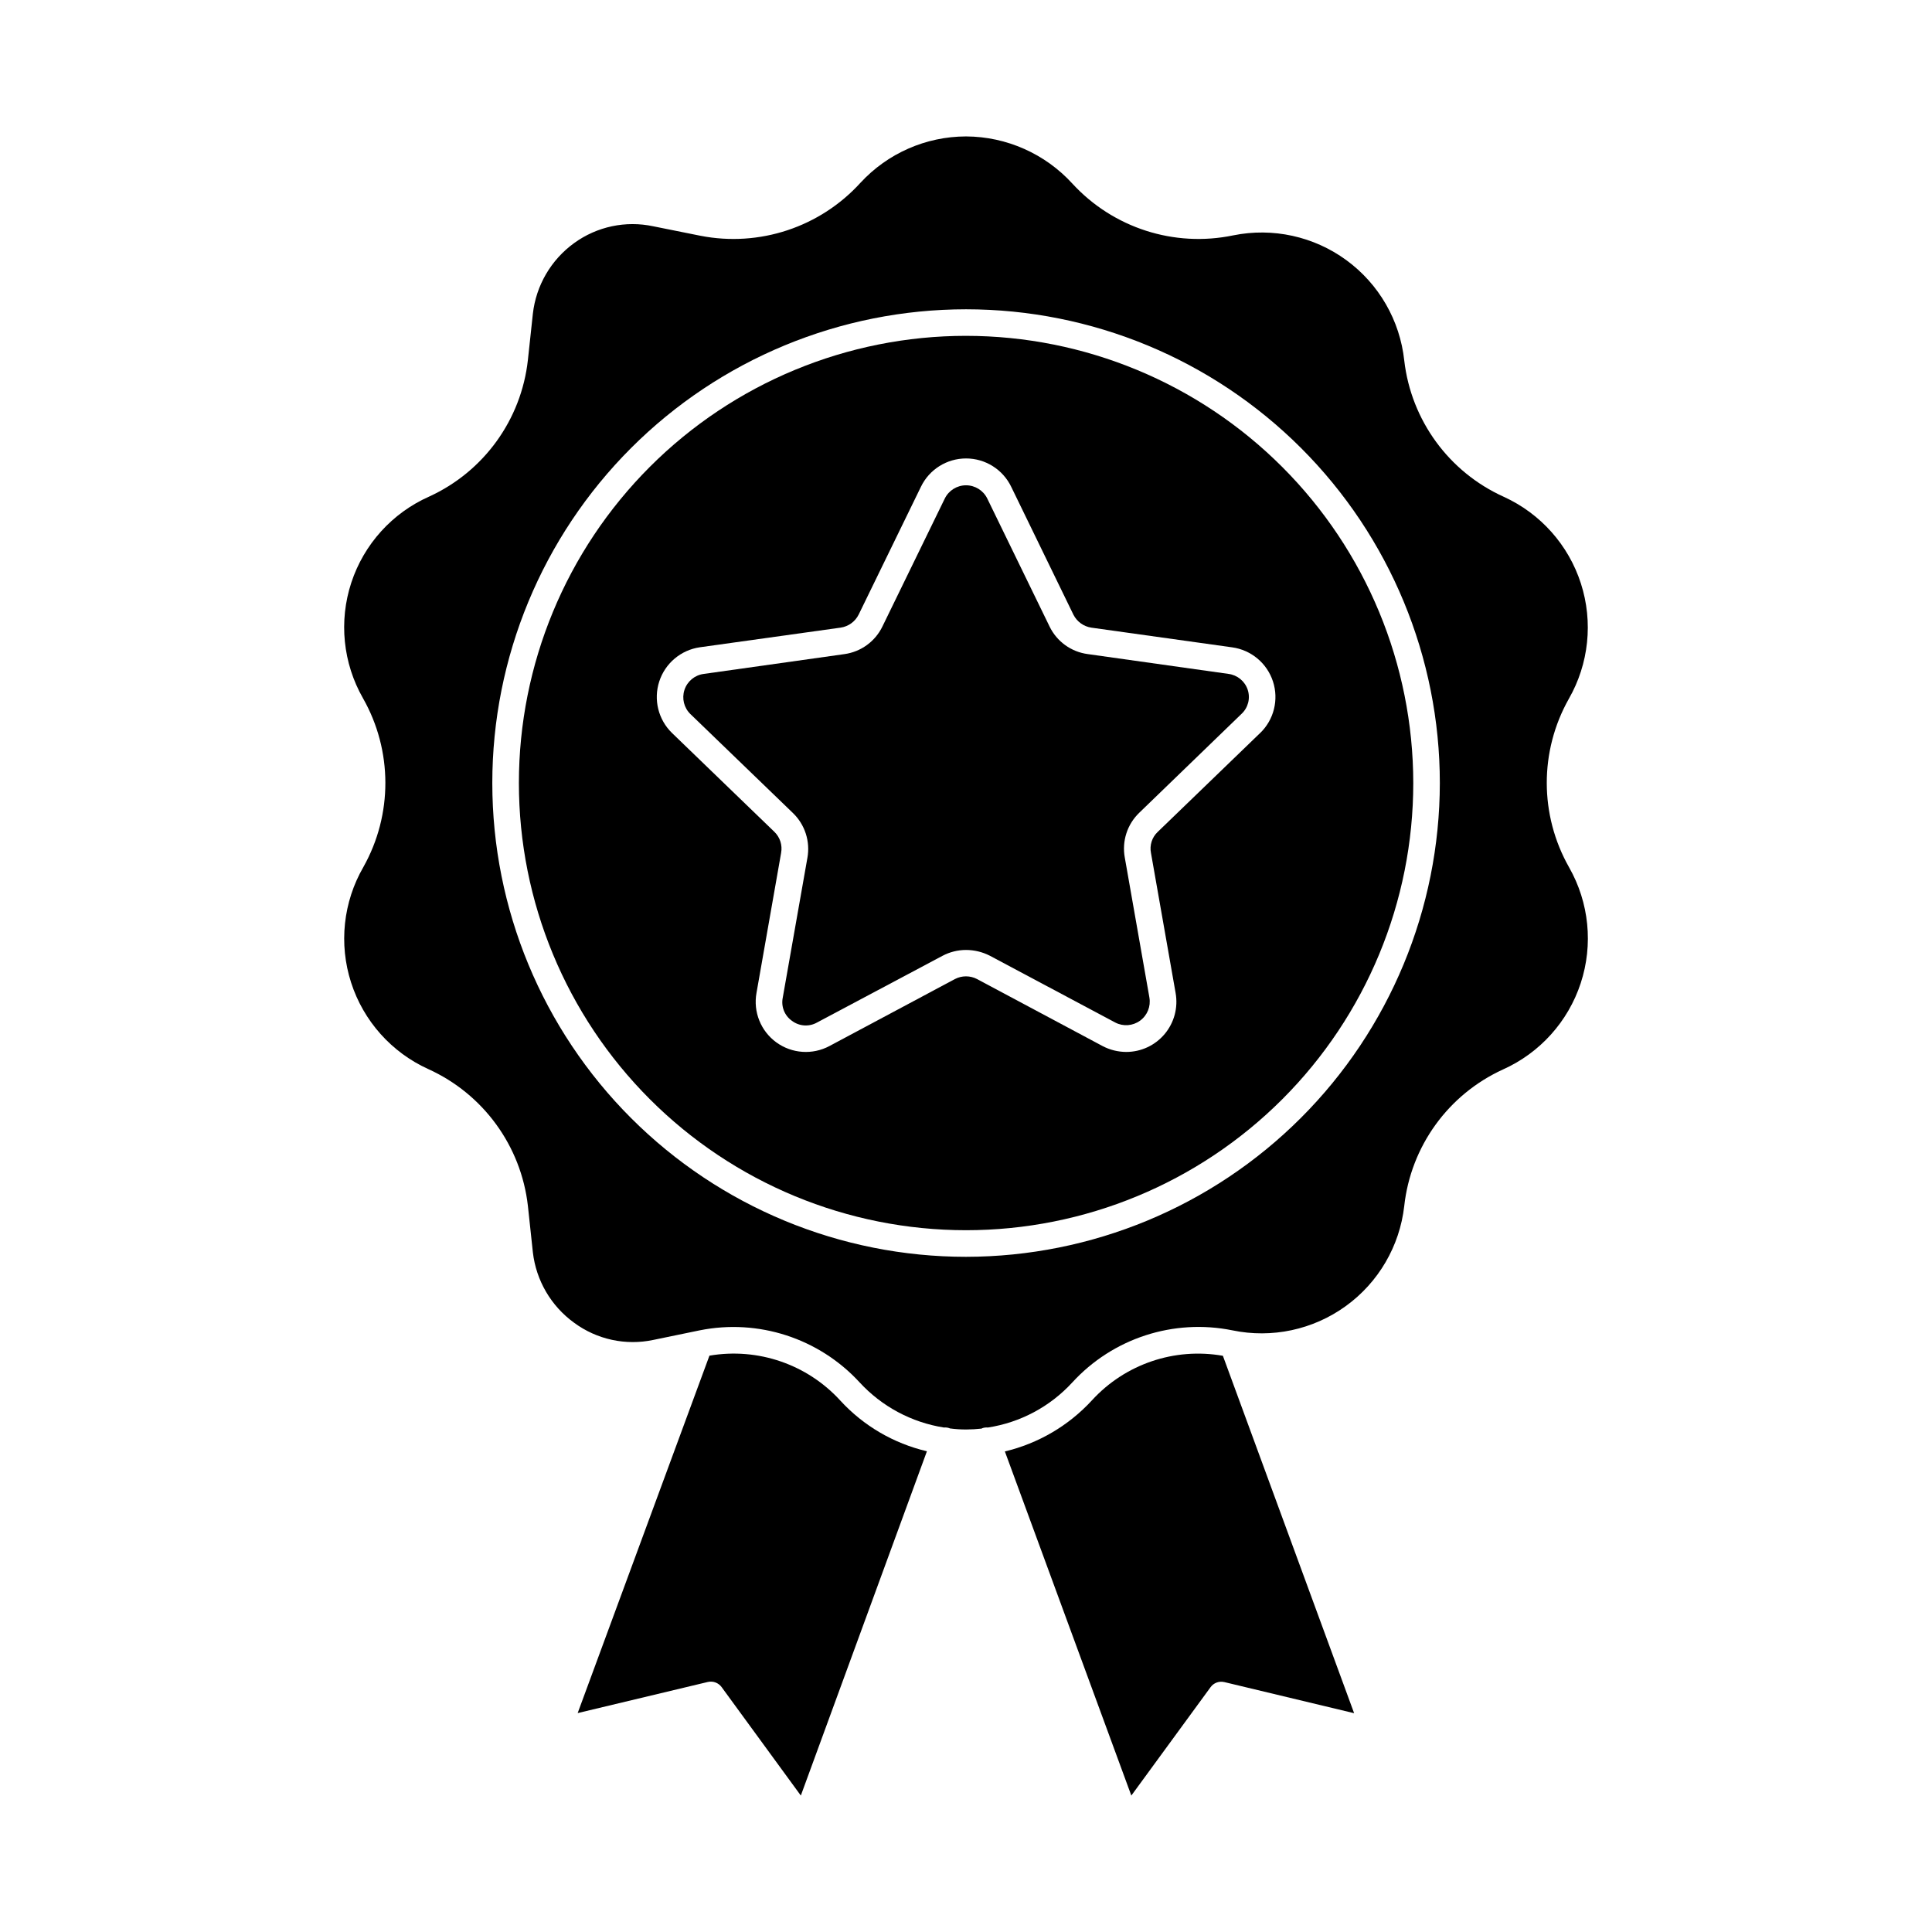
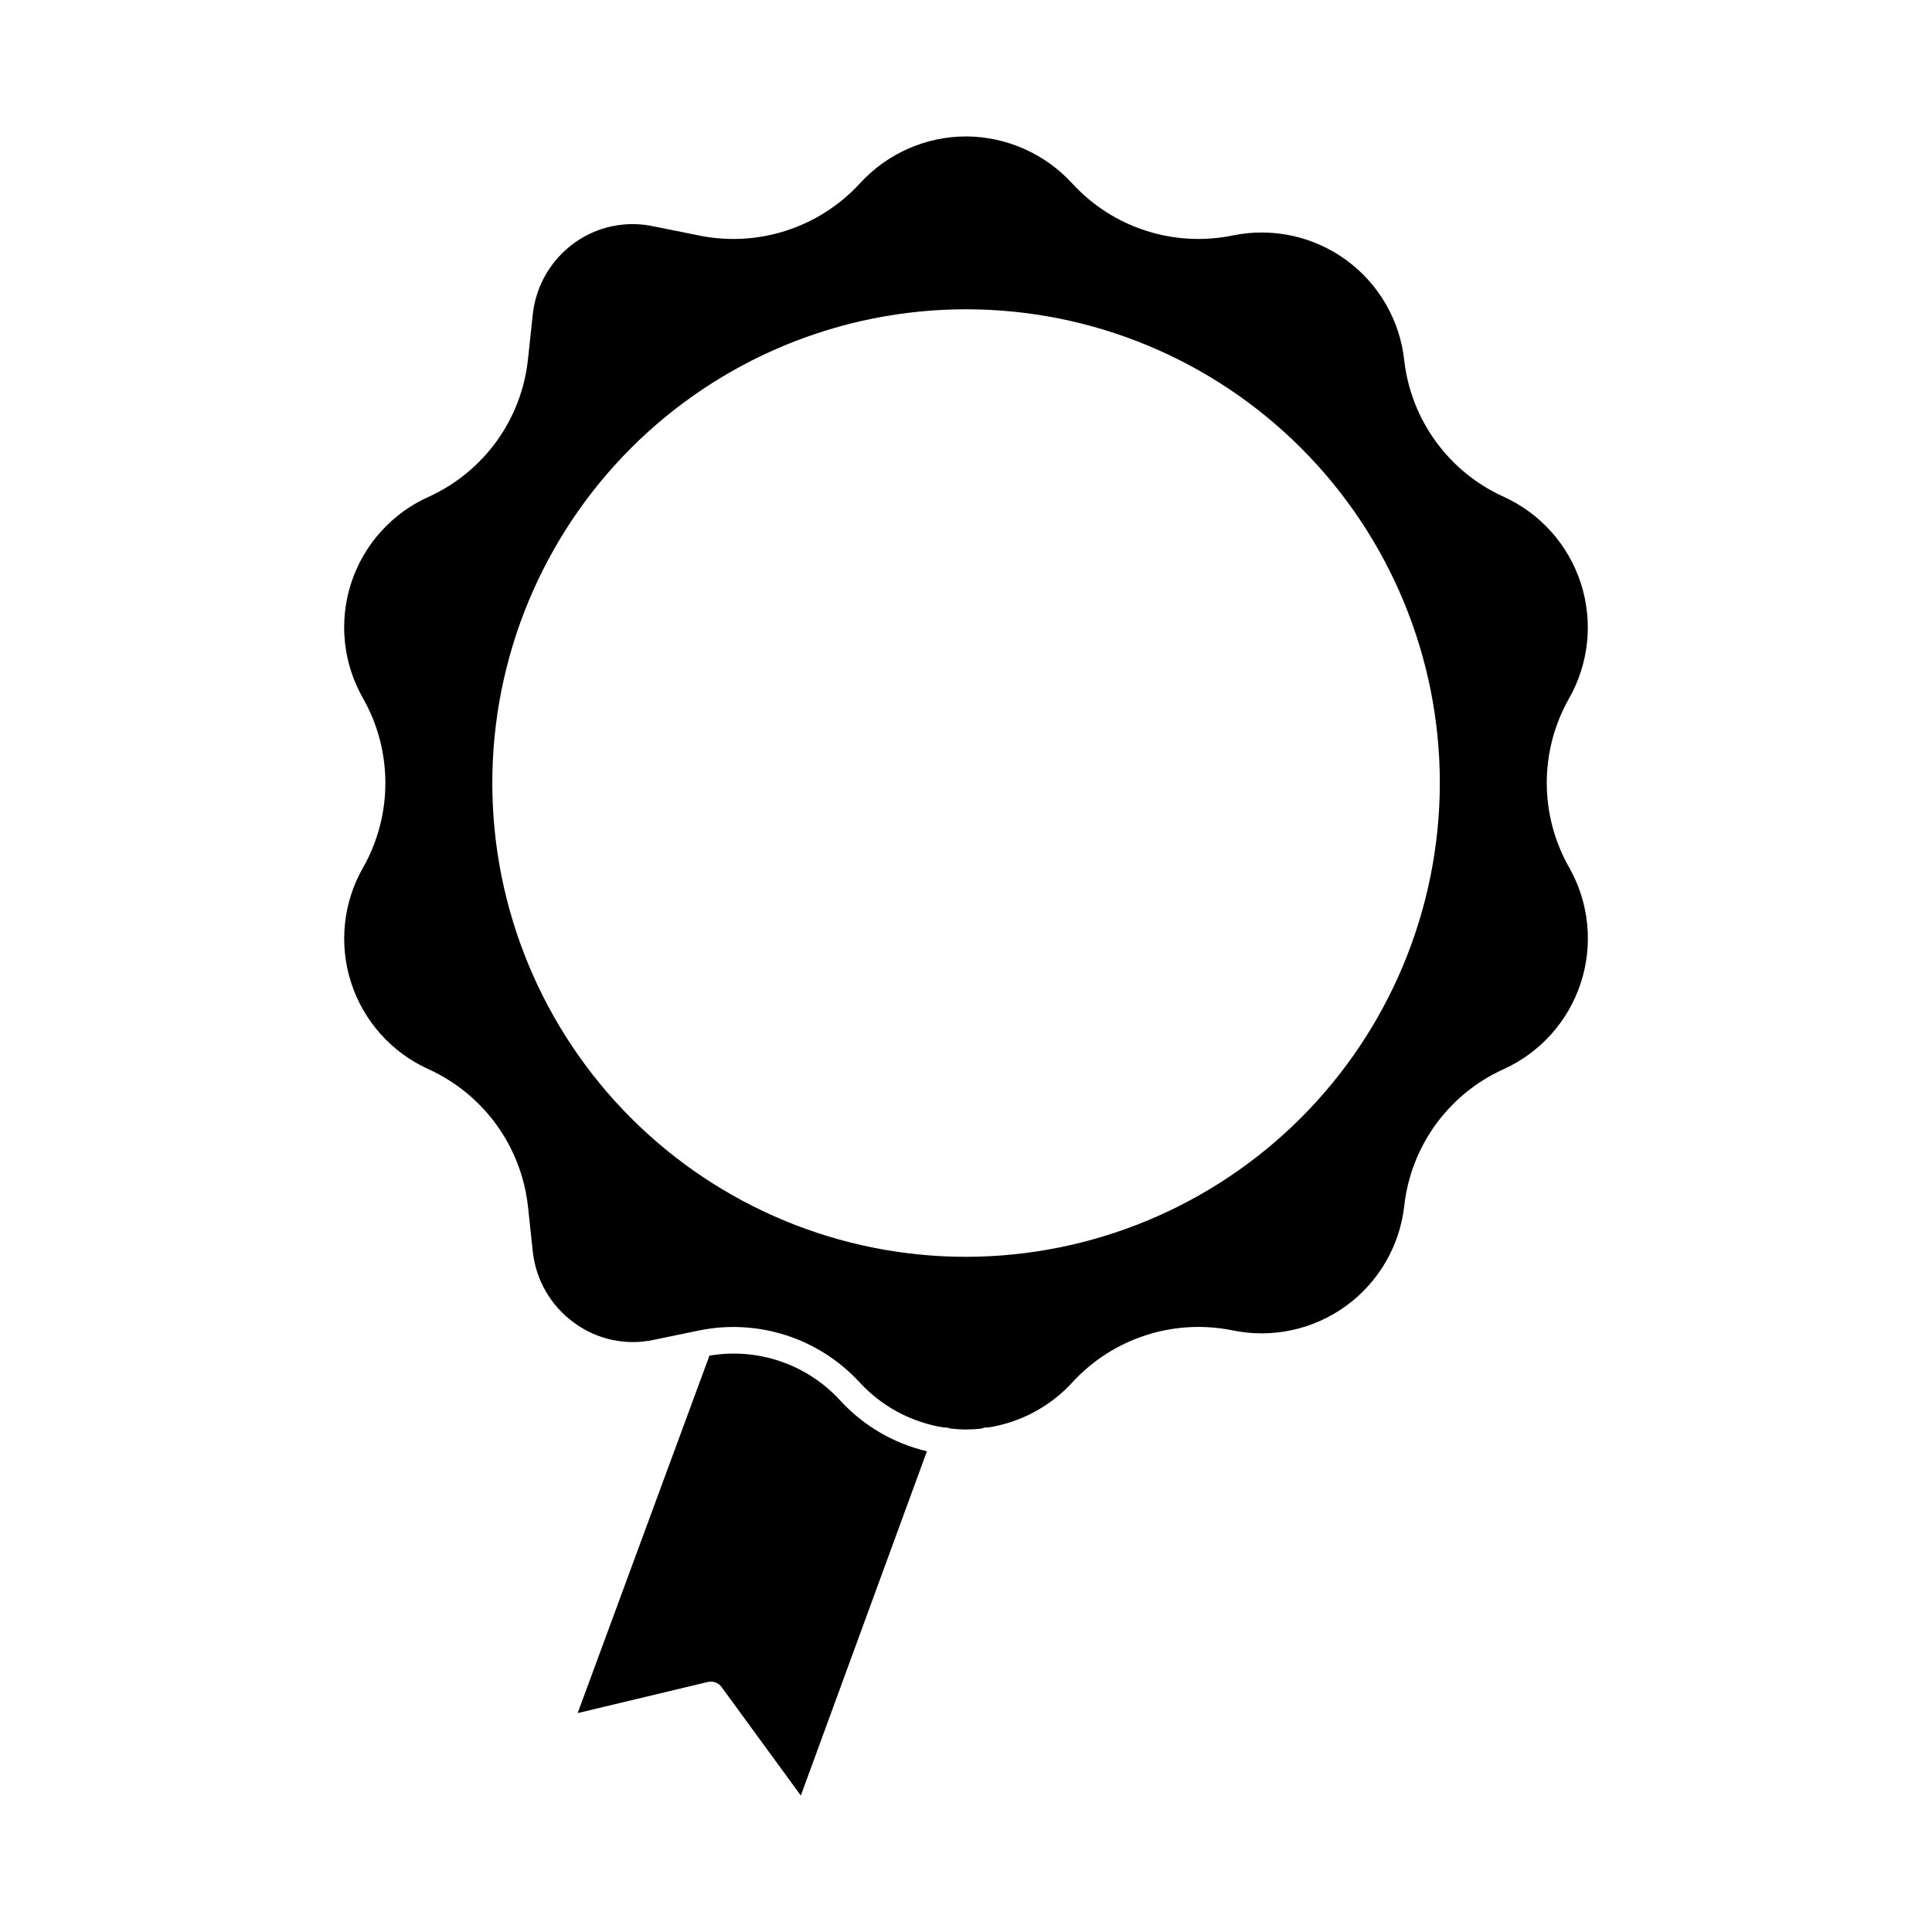
<svg xmlns="http://www.w3.org/2000/svg" fill="#000000" width="800px" height="800px" version="1.1" viewBox="144 144 512 512">
  <g>
    <path d="m366.74 515.22c6.121 6.652 14.102 11.312 22.902 13.379l-33.414 91.242-20.98-28.727c-0.836-1.152-2.277-1.695-3.664-1.375l-34.496 8.246 34.918-94.715v-0.004c12.859-2.203 25.953 2.305 34.734 11.953z" />
-     <path d="m468.08 503.3 34.777 94.715-34.402-8.246v0.004c-1.387-0.332-2.84 0.211-3.664 1.375l-20.977 28.695-33.512-91.195c8.855-2.113 16.879-6.82 23.047-13.52 8.789-9.625 21.891-14.086 34.73-11.828z" />
-     <path d="m474.65 326.78c0.762 2.273 0.117 4.781-1.645 6.414l-27.082 26.188c-3.191 3.062-4.637 7.519-3.844 11.871l6.523 37.098h-0.004c0.418 2.348-0.539 4.727-2.465 6.133s-4.484 1.598-6.594 0.488l-33.277-17.723c-1.938-0.98-4.074-1.492-6.246-1.5-2.176 0-4.316 0.531-6.242 1.551l-33.277 17.691c-2.102 1.172-4.699 0.992-6.617-0.457-1.973-1.379-2.93-3.797-2.441-6.152l6.527-37.031v0.004c0.797-4.363-0.648-8.836-3.848-11.91l-27.133-26.188c-1.719-1.656-2.344-4.148-1.602-6.418 0.738-2.269 2.711-3.918 5.078-4.238l37.312-5.254c4.375-0.602 8.156-3.352 10.078-7.328l16.52-33.895c1.051-2.152 3.238-3.516 5.633-3.516 2.394 0 4.582 1.363 5.633 3.516l16.52 33.934c1.93 3.961 5.711 6.691 10.078 7.277l37.312 5.254c2.363 0.305 4.348 1.934 5.102 4.191z" />
-     <path d="m400.02 233c-31.43 0-61.574 12.484-83.797 34.711-22.227 22.227-34.711 52.367-34.711 83.801 0 31.43 12.484 61.57 34.711 83.797 22.223 22.227 52.367 34.711 83.797 34.711 31.434 0 61.574-12.484 83.801-34.711 22.227-22.227 34.711-52.367 34.711-83.797-0.023-31.426-12.52-61.555-34.738-83.773s-52.348-34.715-83.773-34.738zm77.914 105.27-27.129 26.195c-1.516 1.426-2.191 3.535-1.785 5.582l6.527 37.098c0.695 3.875-0.367 7.859-2.894 10.875-2.527 3.019-6.266 4.758-10.199 4.754-2.176-0.008-4.32-0.539-6.246-1.551l-33.277-17.762c-1.836-0.961-4.031-0.961-5.867 0l-33.246 17.746c-4.492 2.402-9.965 2.027-14.086-0.973-4.121-3-6.16-8.094-5.25-13.109l6.523-37.098h-0.004c0.387-2.043-0.285-4.141-1.781-5.582l-27.129-26.195c-3.637-3.531-4.949-8.828-3.383-13.652 1.566-4.82 5.734-8.336 10.754-9.062l37.309-5.207c2.074-0.297 3.867-1.598 4.793-3.473l16.488-33.844c2.211-4.598 6.863-7.519 11.965-7.519 5.106 0 9.754 2.922 11.969 7.519l16.488 33.895c0.934 1.84 2.699 3.117 4.742 3.426l37.316 5.219c5.039 0.695 9.242 4.203 10.82 9.039 1.578 4.836 0.258 10.148-3.406 13.68z" />
    <path d="m559.84 373.89-0.047-0.09c-7.824-13.828-7.844-30.742-0.047-44.586 5.324-9.289 6.488-20.391 3.211-30.582-3.277-10.191-10.695-18.531-20.434-22.973-14.531-6.555-24.547-20.262-26.379-36.094-1.137-10.633-6.703-20.297-15.336-26.613-8.629-6.32-19.523-8.703-30.004-6.574-15.621 3.246-31.797-1.961-42.598-13.703-7.223-7.918-17.426-12.457-28.145-12.52h-0.066c-10.633 0.023-20.77 4.481-27.977 12.297-10.707 11.762-26.773 17.082-42.383 14.031l-12.504-2.512c-7.309-1.562-14.938 0.059-20.984 4.453-6.117 4.43-10.086 11.227-10.934 18.73l-1.316 12.25c-1.746 15.82-11.672 29.559-26.145 36.184-9.805 4.344-17.309 12.641-20.656 22.832-3.344 10.188-2.215 21.32 3.106 30.633 7.867 13.863 7.902 30.832 0.094 44.727-5.356 9.281-6.539 20.395-3.258 30.594s10.723 18.539 20.484 22.957c14.551 6.598 24.57 20.355 26.375 36.234l1.316 12.297c0.859 7.484 4.828 14.266 10.934 18.684 6.023 4.445 13.66 6.102 20.984 4.551l12.293-2.539c15.543-3.121 31.59 2.086 42.336 13.742 5.891 6.418 13.781 10.656 22.391 12.012 0.508-0.051 1.02 0.012 1.5 0.191 0 0.051 0.047 0.051 0.09 0.051l0.004-0.004c1.398 0.188 2.812 0.281 4.227 0.281h0.09c1.367-0.008 2.731-0.086 4.086-0.234 0.047-0.047 0.09-0.047 0.137-0.098v0.004c0.48-0.18 0.996-0.246 1.504-0.191 8.582-1.316 16.461-5.516 22.34-11.906 10.746-11.754 26.871-17.012 42.477-13.848 10.469 2.176 21.371-0.156 30.035-6.426 8.664-6.266 14.289-15.891 15.496-26.516 1.734-15.824 11.664-29.566 26.145-36.184 9.793-4.383 17.281-12.691 20.625-22.887 3.344-10.191 2.231-21.324-3.066-30.656zm-159.82 103.18c-33.297 0.004-65.234-13.223-88.781-36.77s-36.773-55.48-36.773-88.781c-0.004-33.297 13.227-65.234 36.77-88.781 23.547-23.547 55.48-36.773 88.781-36.773s65.234 13.227 88.781 36.773c23.547 23.543 36.773 55.48 36.773 88.781-0.039 33.285-13.277 65.195-36.816 88.734-23.535 23.535-55.445 36.777-88.734 36.816z" />
  </g>
</svg>